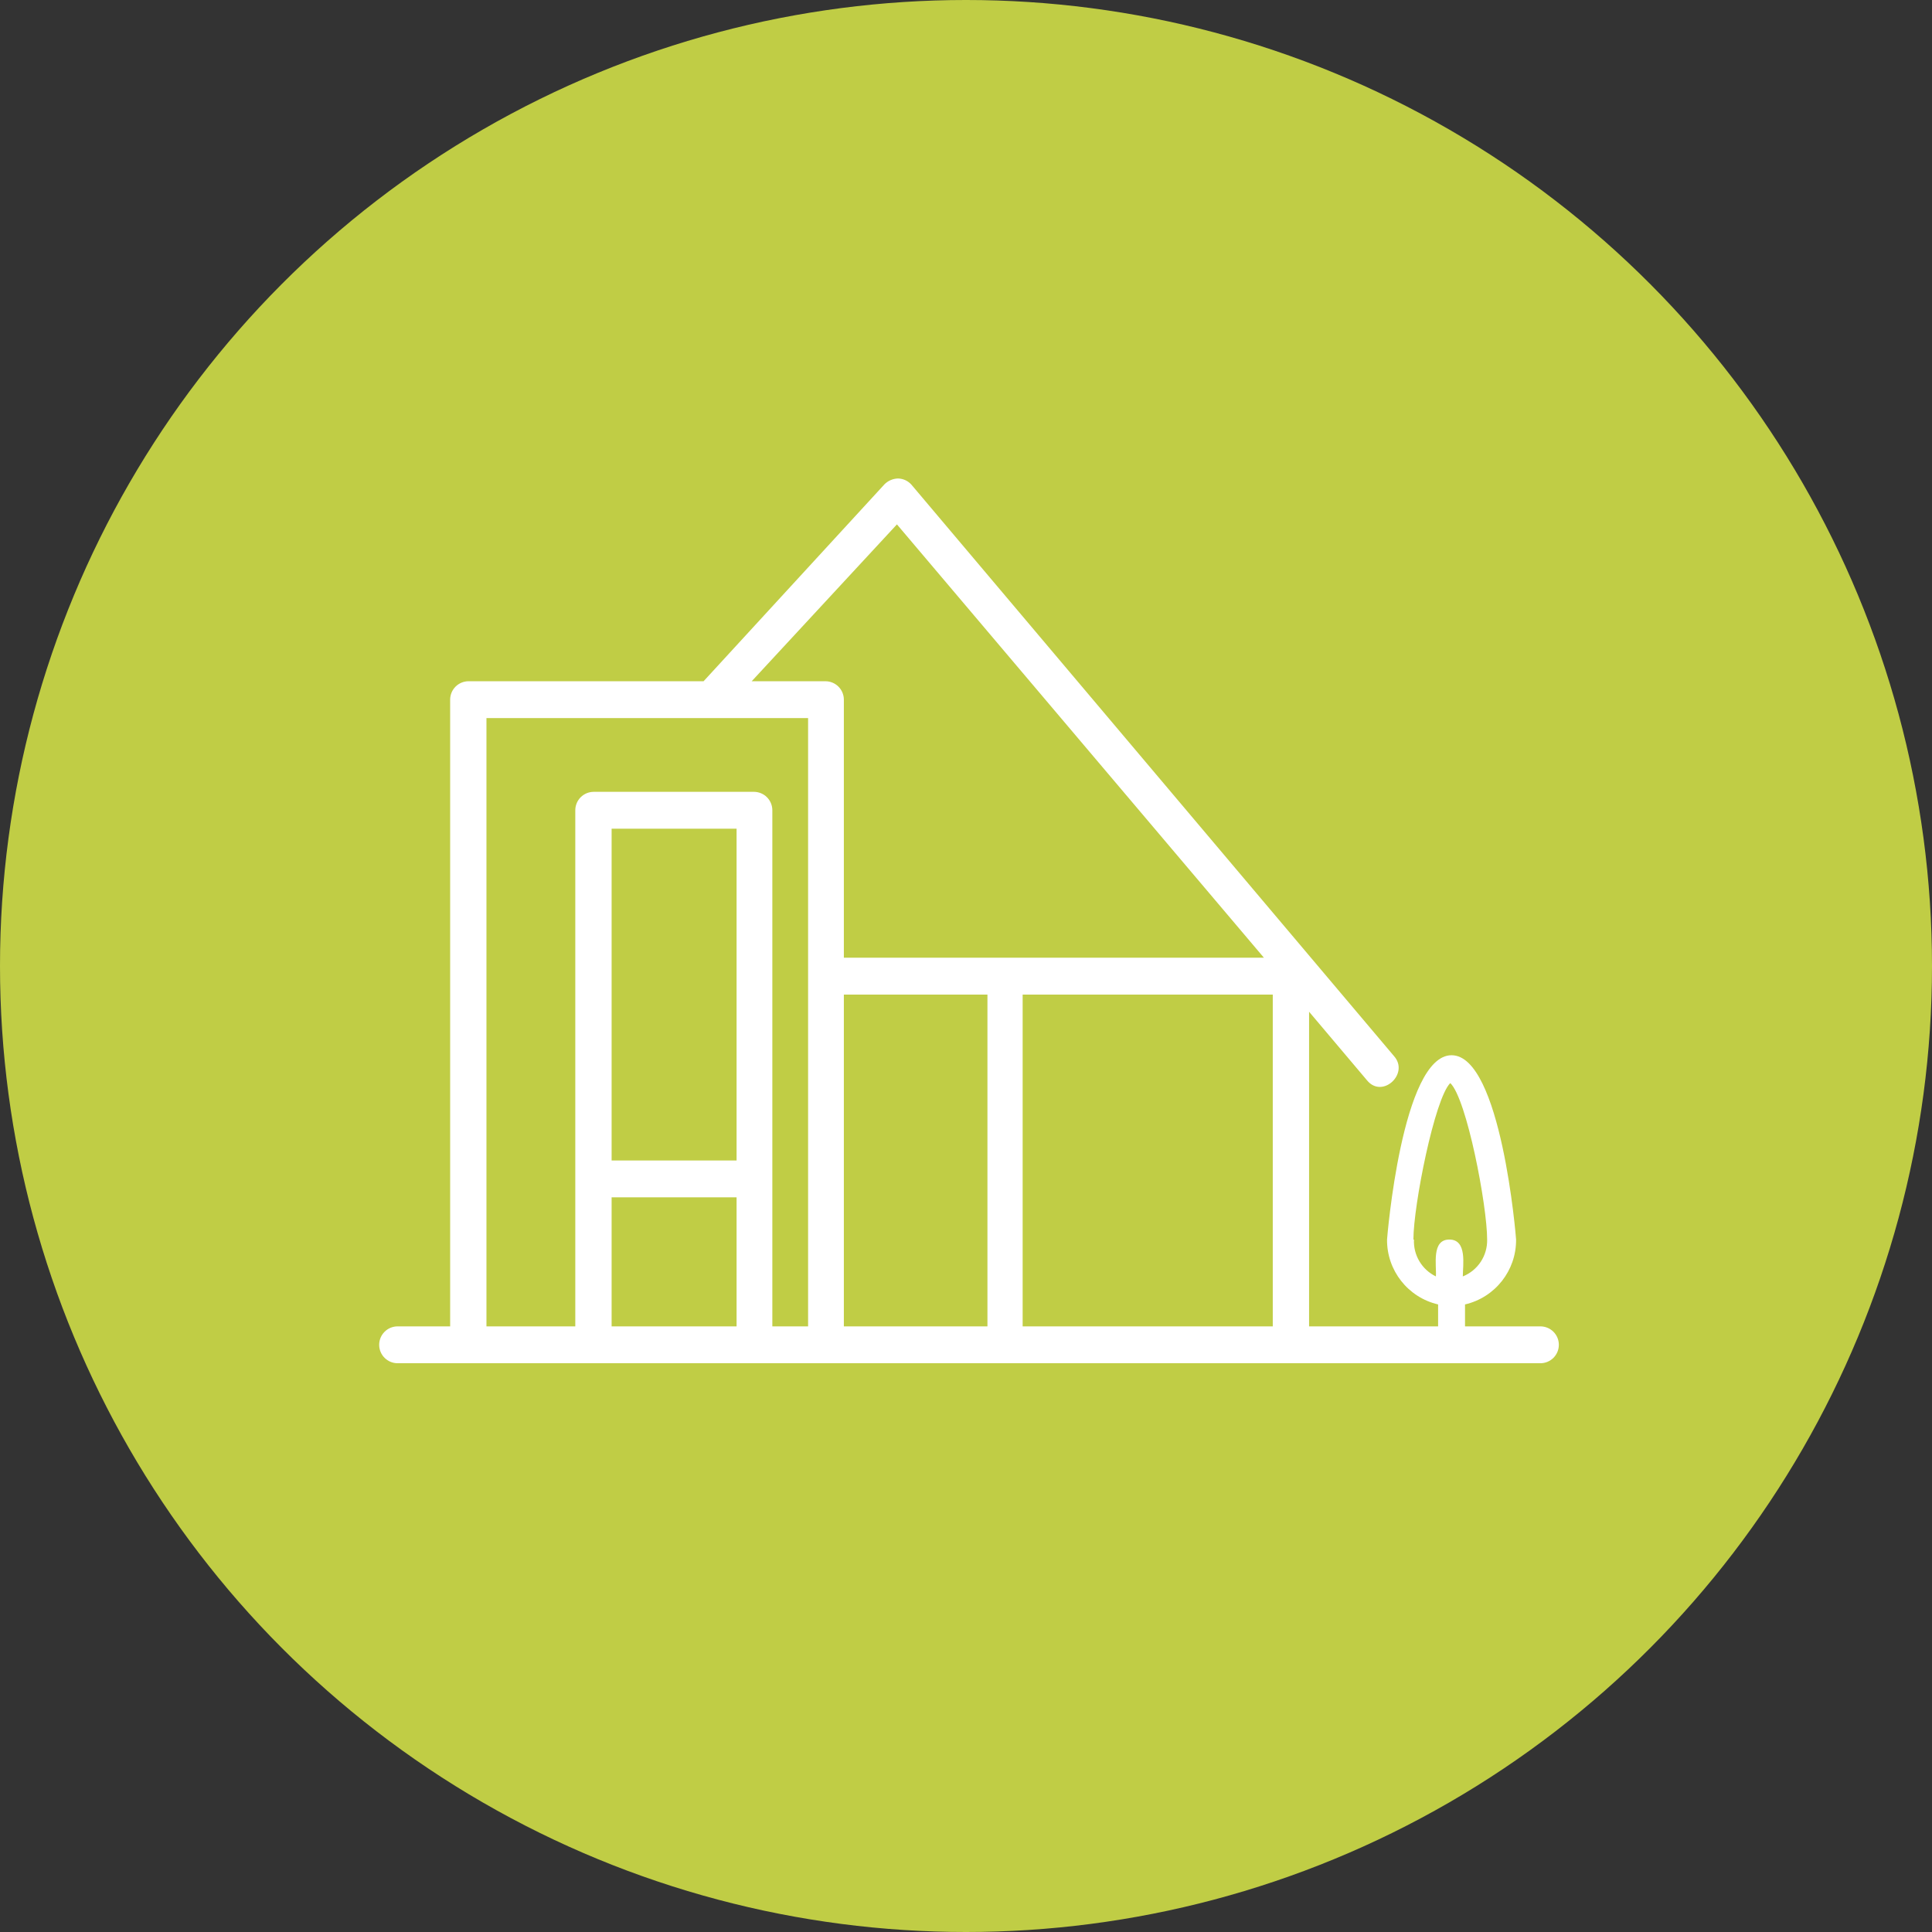
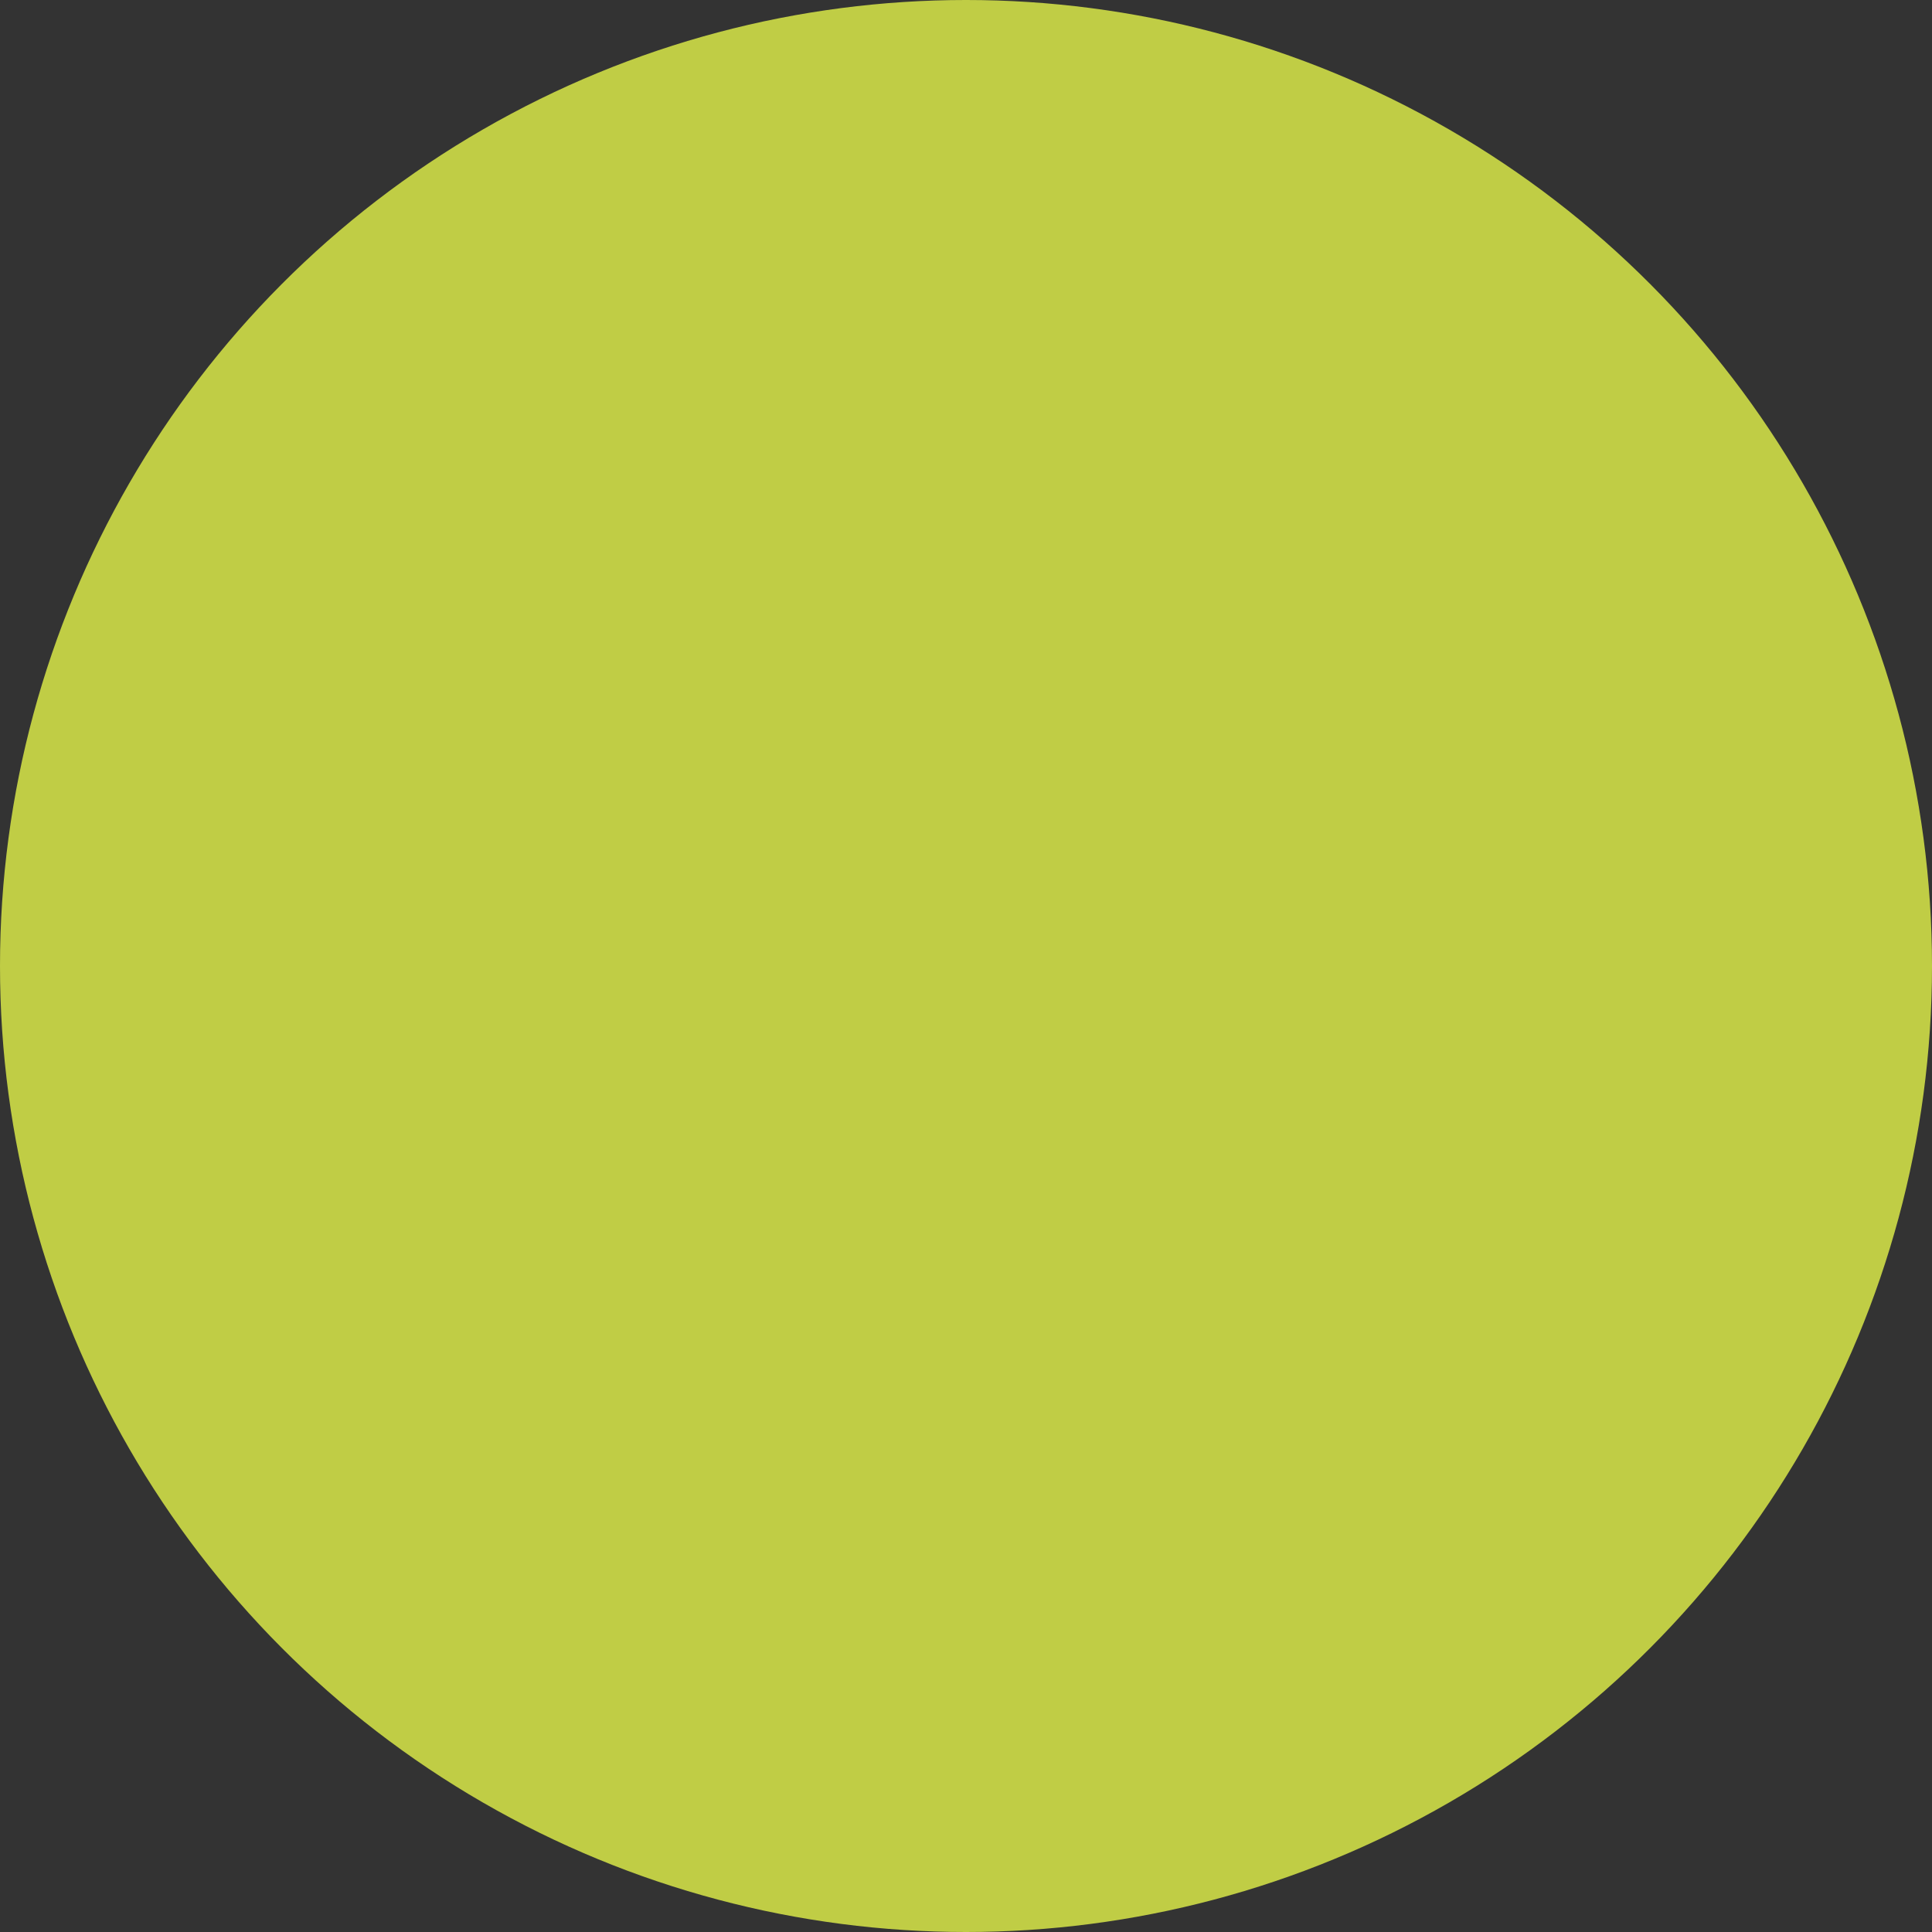
<svg xmlns="http://www.w3.org/2000/svg" width="214" height="214" viewBox="0 0 214 214" fill="none">
  <rect x="0" y="0" width="214" height="214" fill="#333333" stroke="none" />
  <circle cx="107" cy="107" r="107" fill="#C0CD45" />
-   <path d="M170.625 146.917H162.275V144.487C165.611 143.712 167.961 140.725 167.93 137.3C167.93 137.096 166.276 116.884 160.784 116.884C155.292 116.884 153.638 137.178 153.638 137.3C153.607 140.725 155.957 143.712 159.294 144.487V146.917H145.002V112.065L151.433 119.681C153.128 121.723 156.129 118.925 154.414 116.986L100.963 53.694C100.774 53.479 100.542 53.306 100.282 53.186C100.021 53.067 99.739 53.003 99.452 53C98.9 53.02 98.376 53.245 97.982 53.633L77.933 75.458H51.902C51.361 75.458 50.841 75.673 50.459 76.056C50.076 76.439 49.861 76.959 49.861 77.5V146.917H44.042C43.5 146.917 42.981 147.132 42.598 147.515C42.215 147.898 42 148.417 42 148.958C42 149.5 42.215 150.019 42.598 150.402C42.981 150.785 43.5 151 44.042 151H170.625C171.166 151 171.686 150.785 172.069 150.402C172.452 150.019 172.667 149.5 172.667 148.958C172.667 148.417 172.452 147.898 172.069 147.515C171.686 147.132 171.166 146.917 170.625 146.917ZM156.558 137.3C156.558 133.523 158.906 121.682 160.641 119.967C162.458 121.682 164.725 133.523 164.725 137.3C164.745 138.175 164.498 139.034 164.017 139.764C163.535 140.494 162.842 141.059 162.03 141.384C162.03 140.138 162.54 137.3 160.539 137.3C158.538 137.3 159.13 140.138 159.049 141.384C158.288 141.016 157.652 140.433 157.22 139.707C156.788 138.981 156.579 138.144 156.619 137.3H156.558ZM140.98 110.167V146.917H113.275V110.167H140.98ZM99.35 58.084L140 106.083H93.471V77.5C93.471 76.959 93.255 76.439 92.873 76.056C92.49 75.673 91.97 75.458 91.429 75.458H83.262L99.35 58.084ZM53.883 79.542H89.51V146.917H85.549V89.75C85.549 89.209 85.334 88.689 84.951 88.306C84.568 87.923 84.049 87.708 83.507 87.708H65.765C65.224 87.708 64.704 87.923 64.321 88.306C63.938 88.689 63.723 89.209 63.723 89.75V146.917H53.883V79.542ZM81.588 128.542H67.746V91.792H81.588V128.542ZM67.746 146.917V132.625H81.588V146.917H67.746ZM93.471 146.917V110.167H109.375V146.917H93.471Z" fill="white" />
</svg>